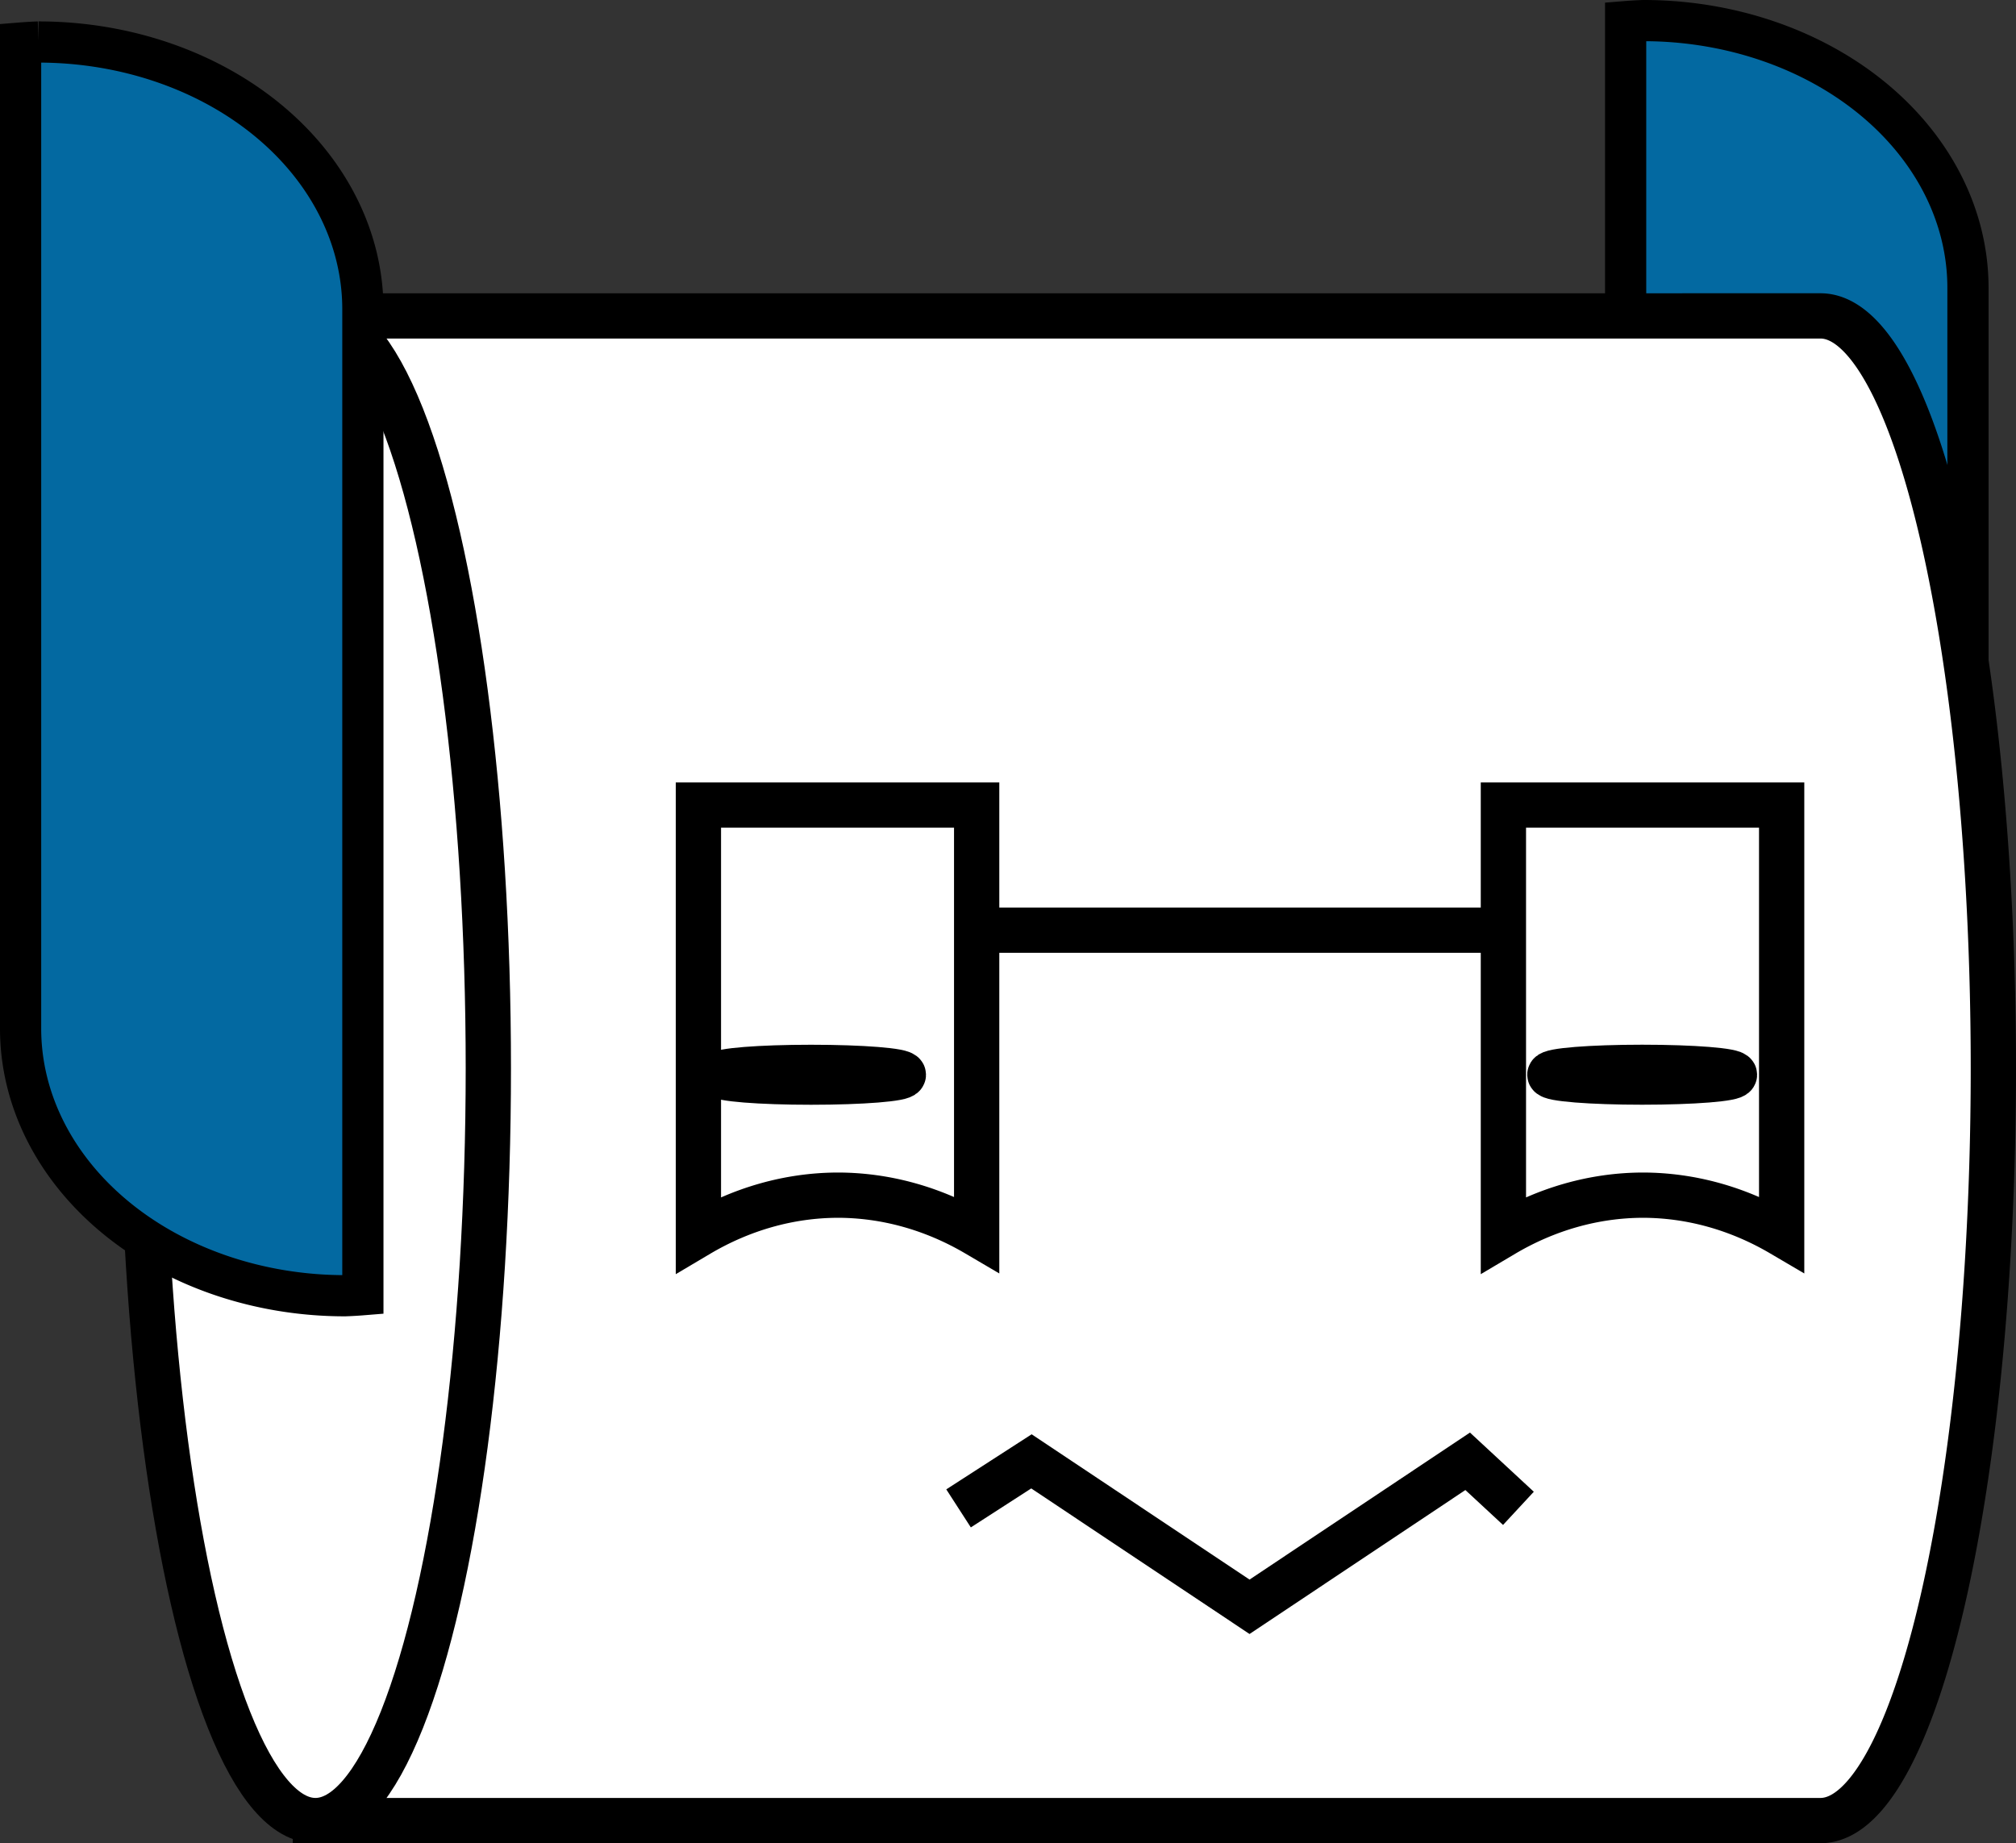
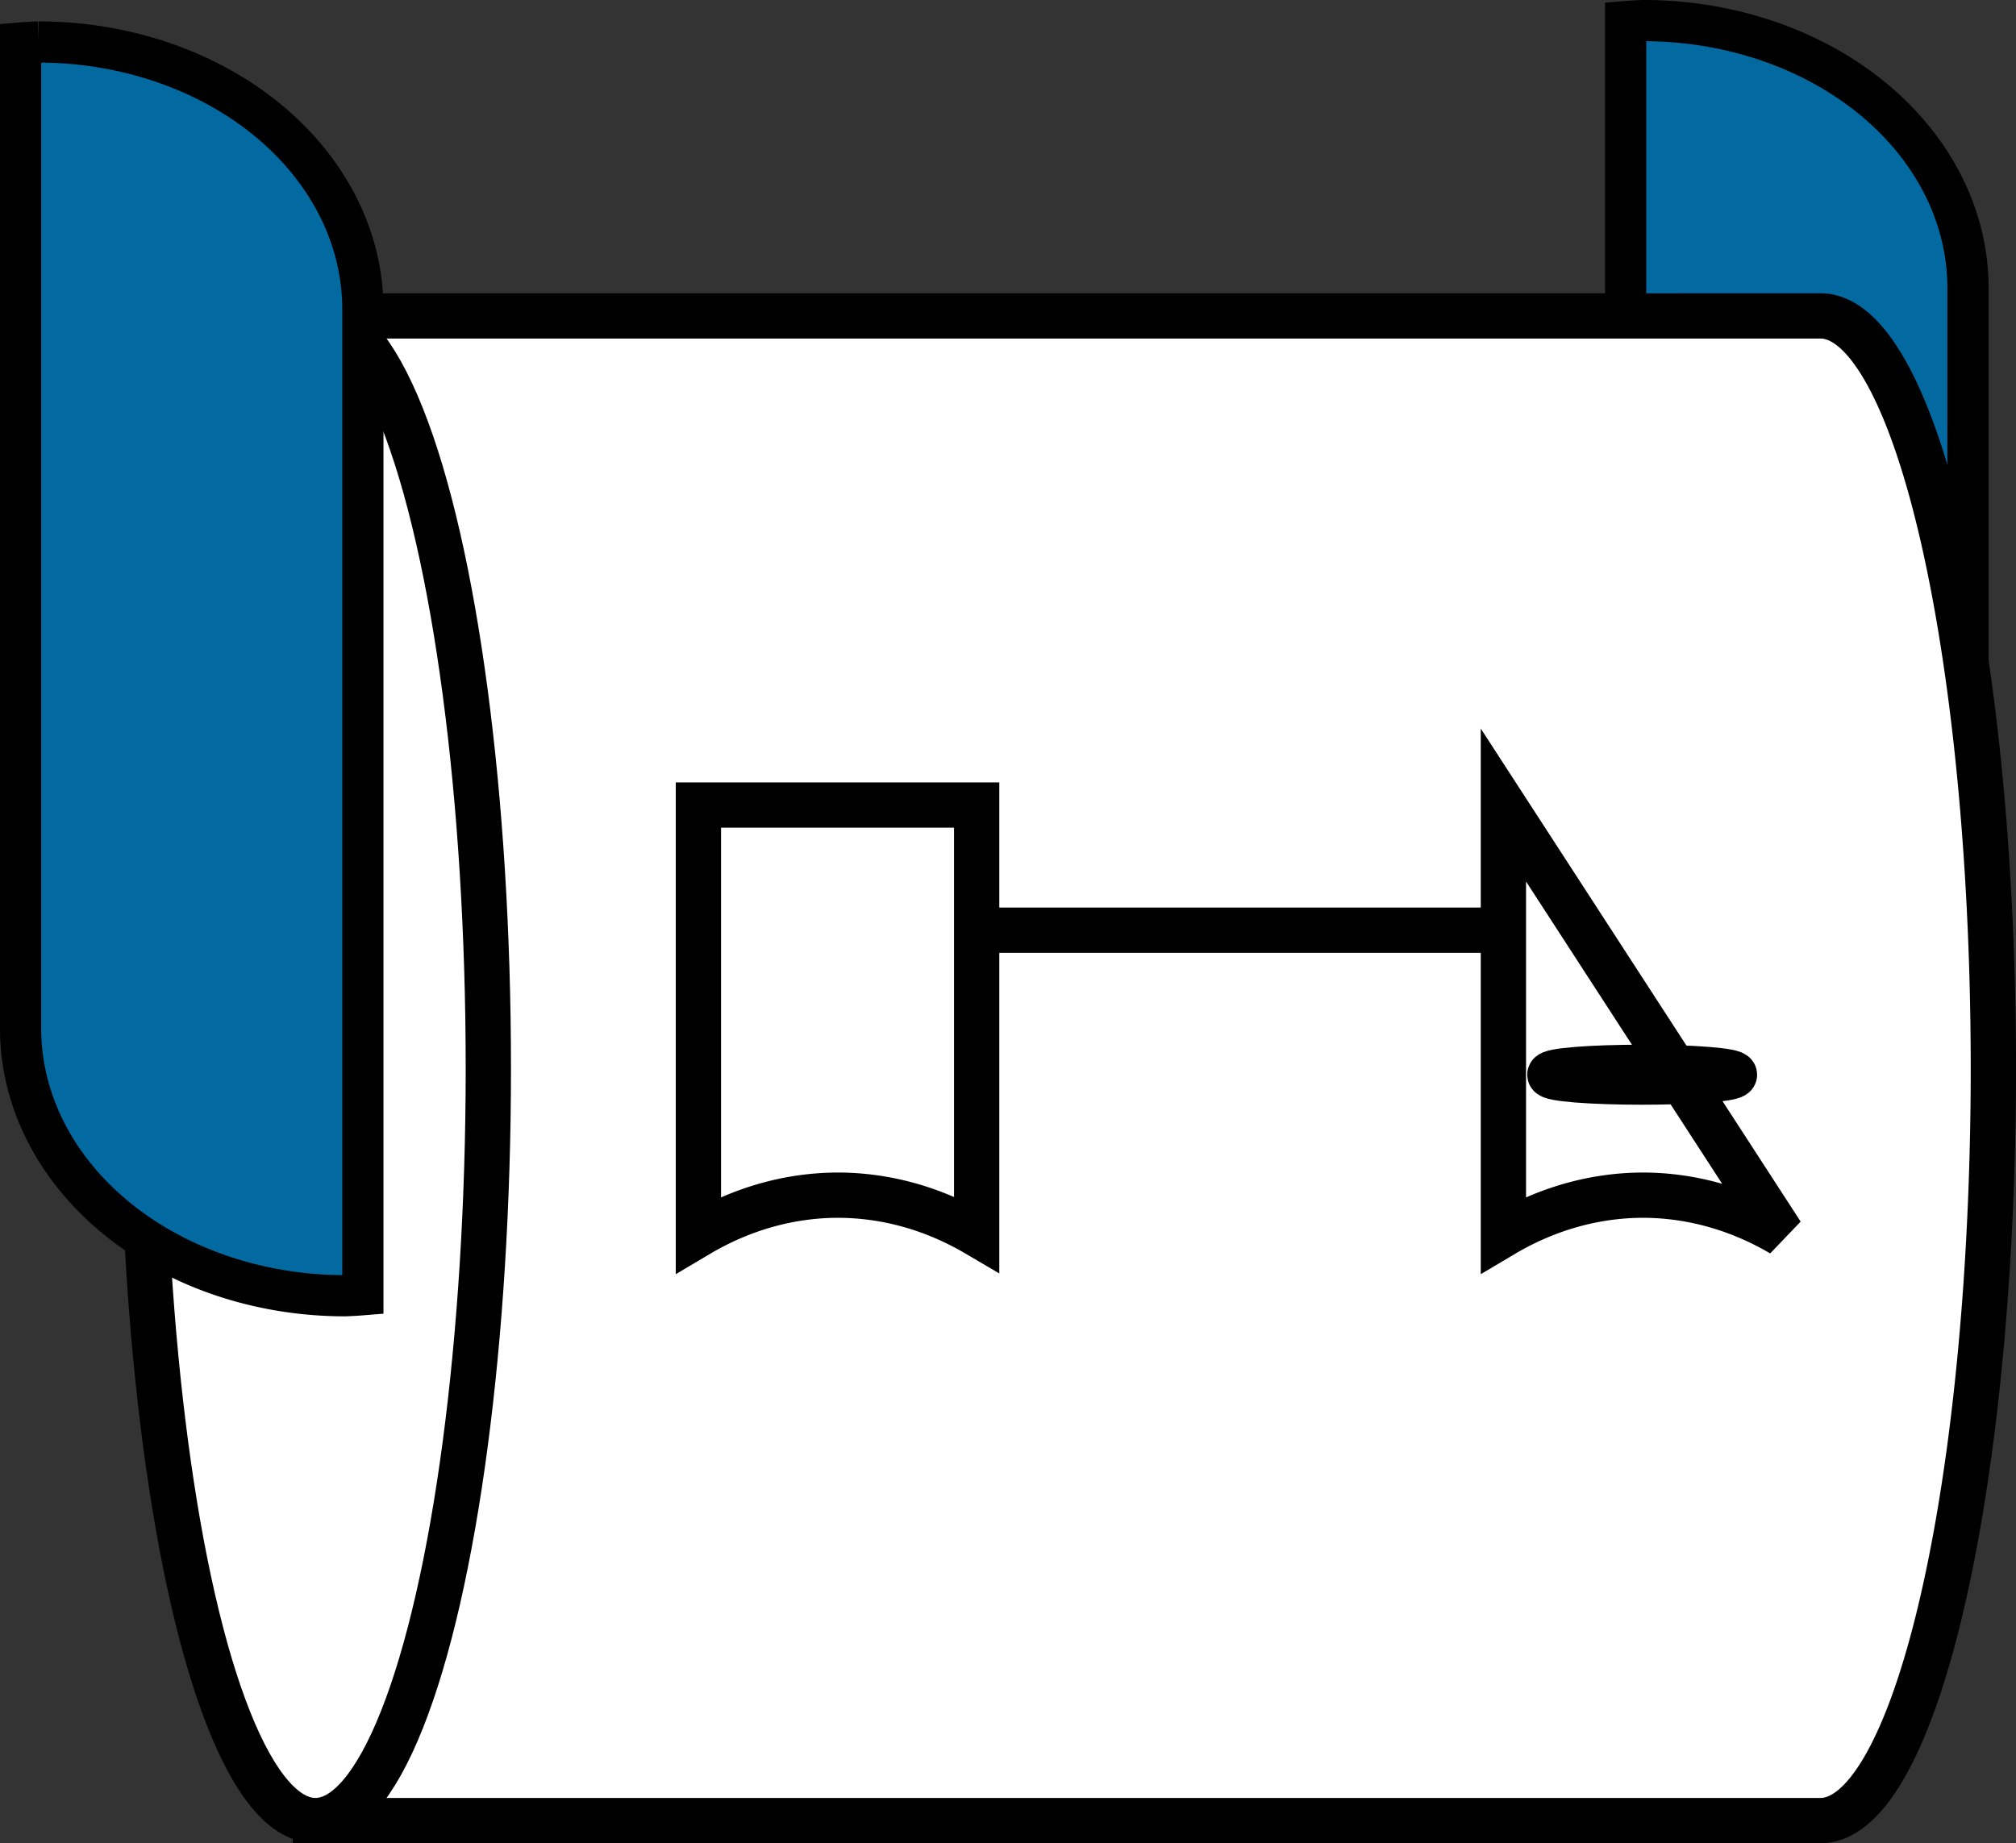
<svg xmlns="http://www.w3.org/2000/svg" width="44.528mm" height="40.721mm" viewBox="0 0 44.528 40.721" version="1.1" id="svg1">
  <rect x="0" y="0" width="44.528" height="40.721" fill="#333333" stroke="none" />
  <defs id="defs1" />
  <g id="layer1" transform="translate(-128.029,-76.843)">
    <g id="g79" transform="translate(53.511,66.736)">
      <g id="g71" transform="translate(23.739,1.449585e-4)">
        <ellipse style="fill:#ffffff;fill-opacity:1;stroke:#000000;stroke-width:1;stroke-dasharray:none;stroke-opacity:1" id="ellipse69" cx="88.953" cy="60.27" rx="6.139" ry="6.094" />
        <rect style="fill:#ffffff;fill-opacity:1;stroke:#000000;stroke-width:1.047;stroke-dasharray:none;stroke-opacity:1" id="rect69" width="29.981" height="10.943" x="60.944" y="55.513" />
        <ellipse style="fill:#0369a1;fill-opacity:1;stroke:#000000;stroke-width:1;stroke-dasharray:none;stroke-opacity:1" id="ellipse70" cx="75.934" cy="55.513" rx="14.99" ry="4.349" />
        <rect style="fill:#ffffff;fill-opacity:1;stroke:#000000;stroke-width:0.914;stroke-dasharray:none;stroke-opacity:1" id="rect70" width="14.199" height="6.305" x="69.242" y="50.328" />
        <ellipse style="fill:#ffffff;fill-opacity:1;stroke:#000000;stroke-width:1;stroke-dasharray:none;stroke-opacity:1" id="ellipse71" cx="61.418" cy="60.401" rx="6.139" ry="6.094" />
      </g>
      <g id="g78" transform="translate(23.326,-3.902)">
        <path id="path71" style="fill:#0369a1;fill-opacity:1;stroke:#000000;stroke-width:0.91;stroke-dasharray:none;stroke-opacity:1" d="m 87.494,14.464 a 7.165,5.903 0 0 0 -0.396,0.023 v 6.043 15.565 0.164 a 7.165,5.903 0 0 0 7.165,5.903 7.165,5.903 0 0 0 0.396,-0.023 v -6.043 -15.565 -0.164 a 7.165,5.903 0 0 0 -7.164,-5.903 z" />
        <path id="path72" style="fill:#ffffff;fill-opacity:1;stroke:#000000;stroke-width:1;stroke-dasharray:none;stroke-opacity:1" d="m 58.159,20.989 v 33.241 h 33.242 a 3.819,16.621 0 0 0 3.819,-16.621 3.819,16.621 0 0 0 -3.819,-16.621 z" />
        <ellipse style="fill:#ffffff;fill-opacity:1;stroke:#000000;stroke-width:1;stroke-dasharray:none;stroke-opacity:1" id="ellipse72" cx="-58.159" cy="37.609" rx="3.819" ry="16.621" transform="scale(-1,1)" />
        <path id="path73" style="fill:#0369a1;fill-opacity:1;stroke:#000000;stroke-width:0.91;stroke-dasharray:none;stroke-opacity:1" d="m 52.043,14.937 a 7.165,5.903 0 0 0 -0.396,0.023 v 6.043 15.565 0.164 a 7.165,5.903 0 0 0 7.164,5.903 7.165,5.903 0 0 0 0.396,-0.023 v -6.043 -15.565 -0.164 a 7.165,5.903 0 0 0 -7.165,-5.903 z" />
        <path id="path74" style="fill:#ffffff;fill-opacity:1;stroke:#000000;stroke-width:1;stroke-dasharray:none;stroke-opacity:1" d="m 66.618,31.794 v 9.487 a 7.027,8.487 0 0 1 3.073,-0.868 7.027,8.487 0 0 1 3.073,0.856 v -9.475 z" />
-         <path id="path75" style="fill:#ffffff;fill-opacity:1;stroke:#000000;stroke-width:1;stroke-dasharray:none;stroke-opacity:1" d="m 84.398,31.794 v 9.487 a 7.027,8.487 0 0 1 3.073,-0.868 7.027,8.487 0 0 1 3.073,0.856 v -9.475 z" />
+         <path id="path75" style="fill:#ffffff;fill-opacity:1;stroke:#000000;stroke-width:1;stroke-dasharray:none;stroke-opacity:1" d="m 84.398,31.794 v 9.487 a 7.027,8.487 0 0 1 3.073,-0.868 7.027,8.487 0 0 1 3.073,0.856 z" />
        <path style="fill:#0369a1;fill-opacity:1;stroke:#000000;stroke-width:1;stroke-dasharray:none;stroke-opacity:1" d="m 72.763,34.559 h 11.635" id="path76" />
-         <path style="fill:#ffffff;fill-opacity:0;stroke:#000000;stroke-width:1;stroke-dasharray:none;stroke-opacity:1" d="m 72.364,47.333 1.61,-1.039 4.817,3.213 4.818,-3.214 1.121,1.039" id="path77" />
        <ellipse style="fill:#0369a1;fill-opacity:1;stroke:#000000;stroke-width:1;stroke-dasharray:none;stroke-opacity:1" id="circle77" cx="87.463" cy="37.752" rx="2.039" ry="0.163" />
-         <ellipse style="fill:#0369a1;fill-opacity:1;stroke:#000000;stroke-width:1;stroke-dasharray:none;stroke-opacity:1" id="circle78" cx="69.106" cy="37.753" rx="2.039" ry="0.163" />
      </g>
    </g>
  </g>
</svg>